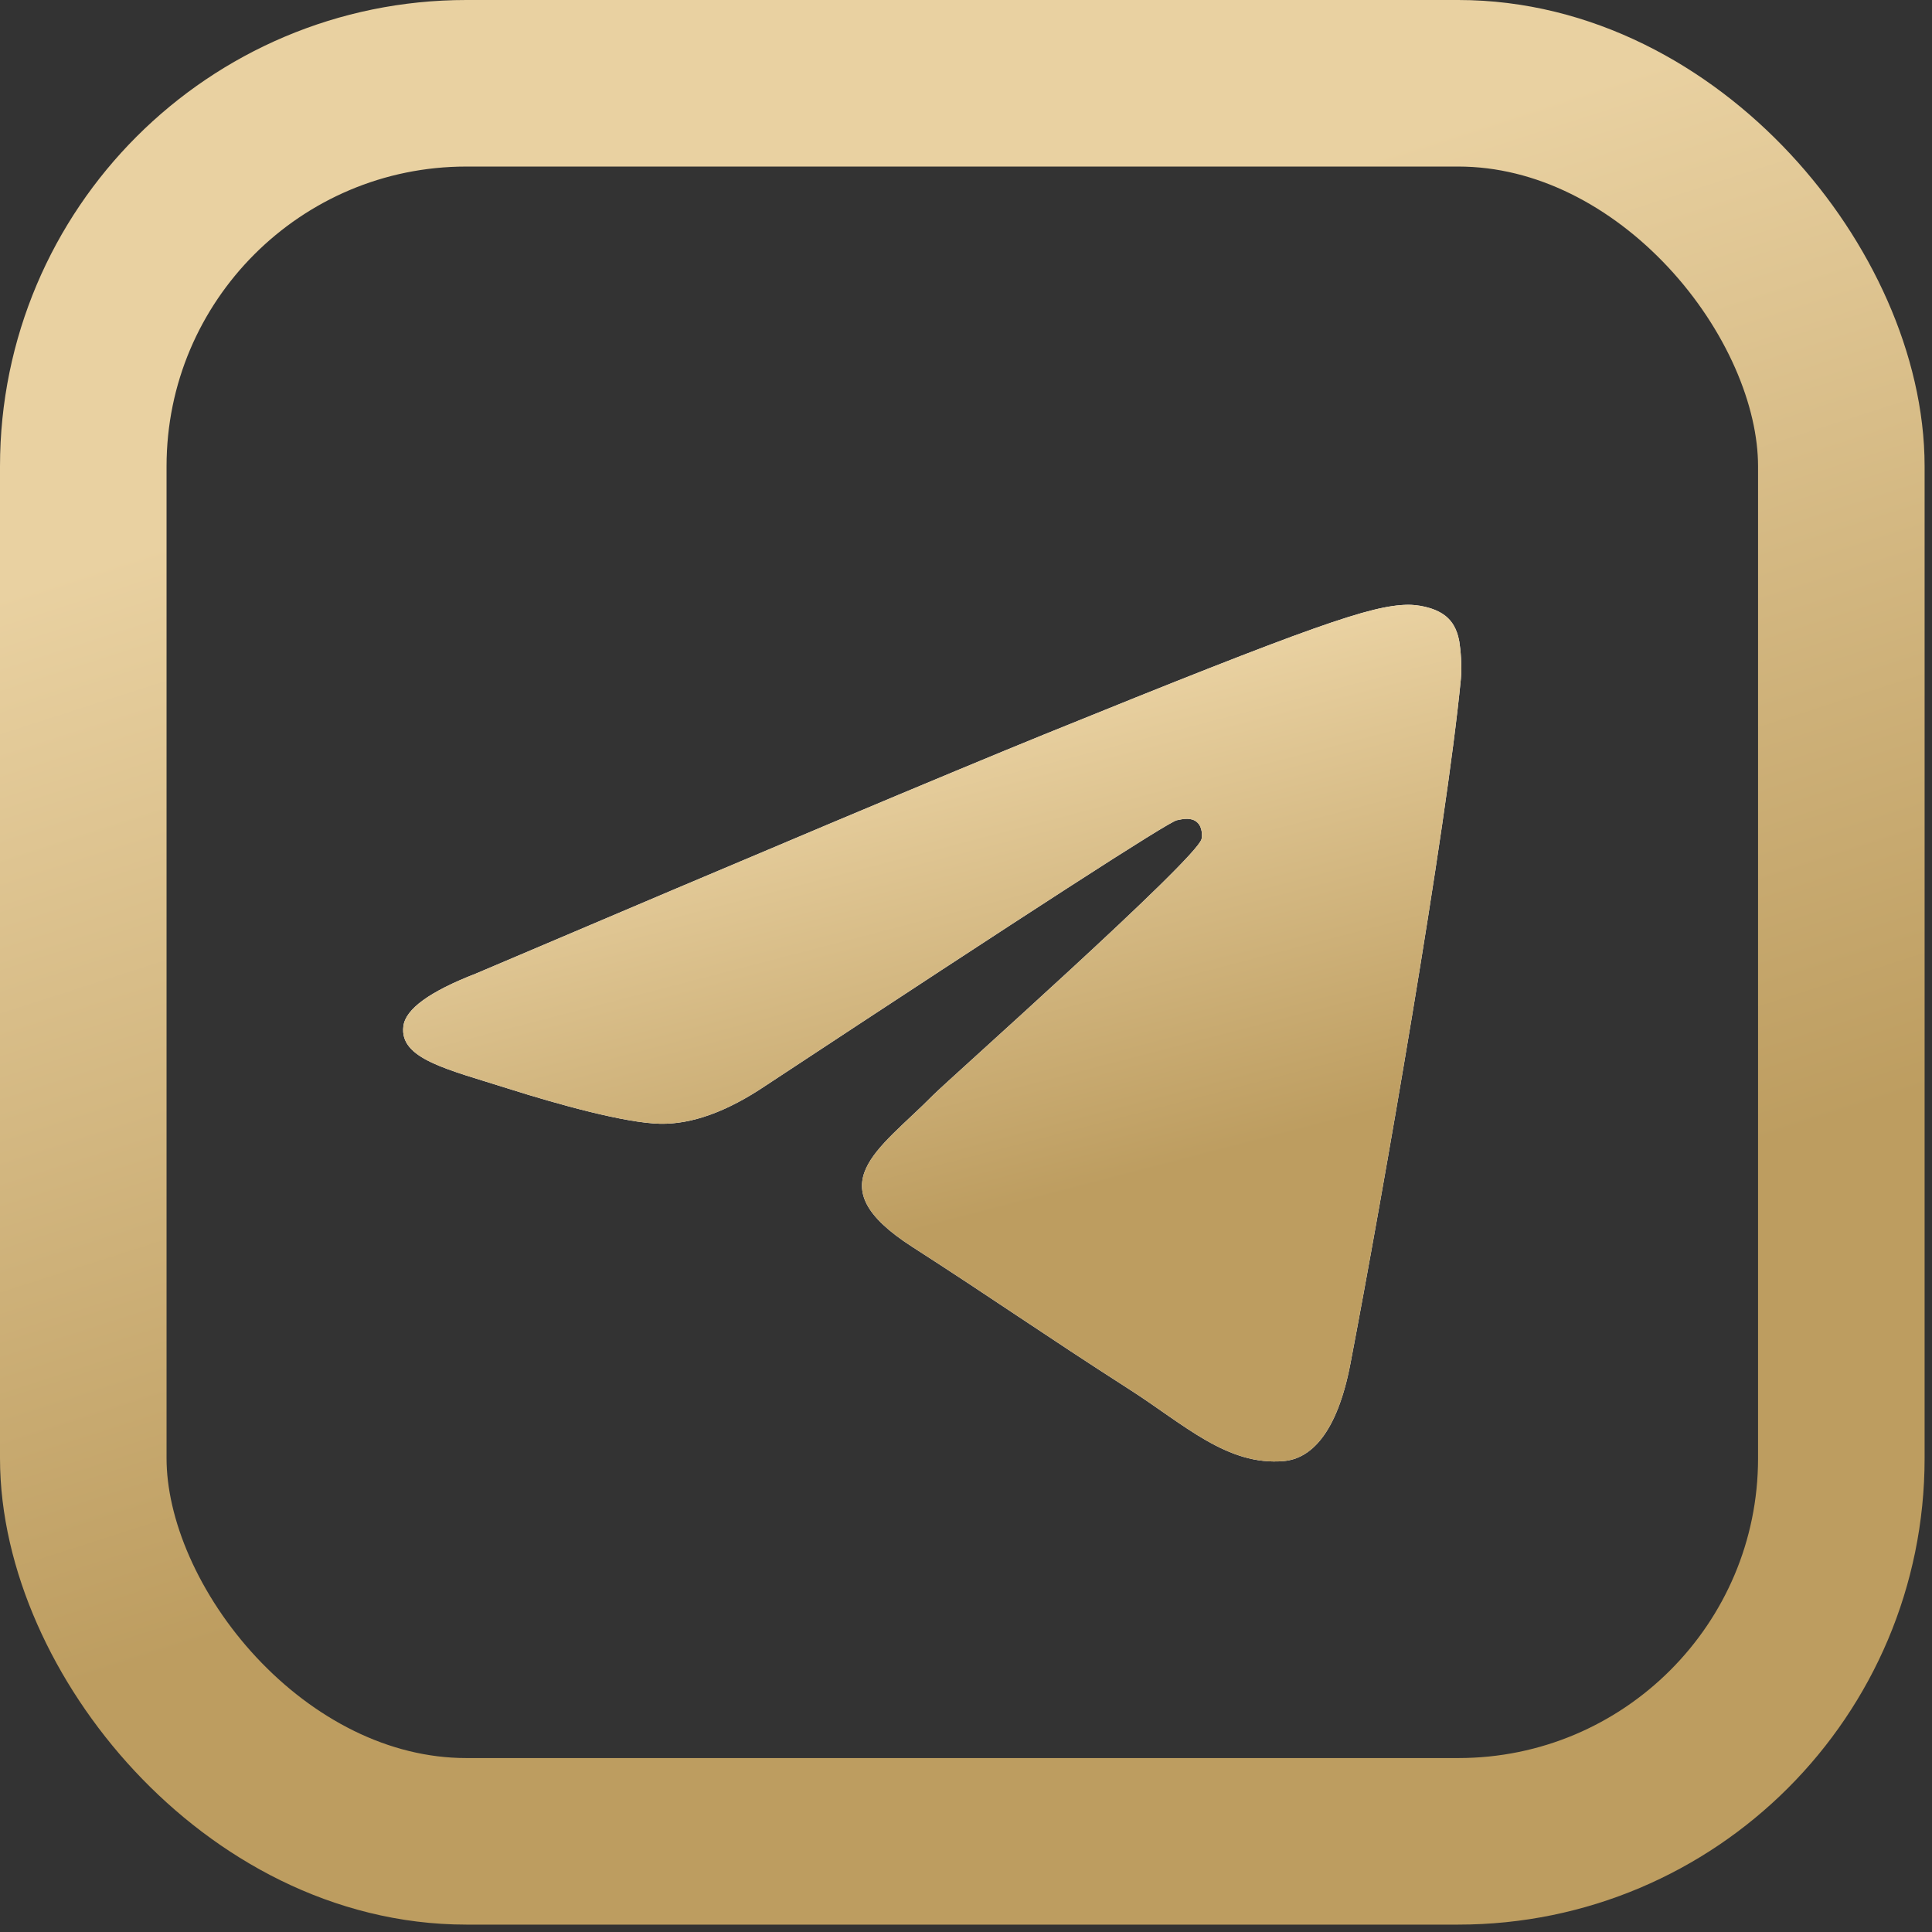
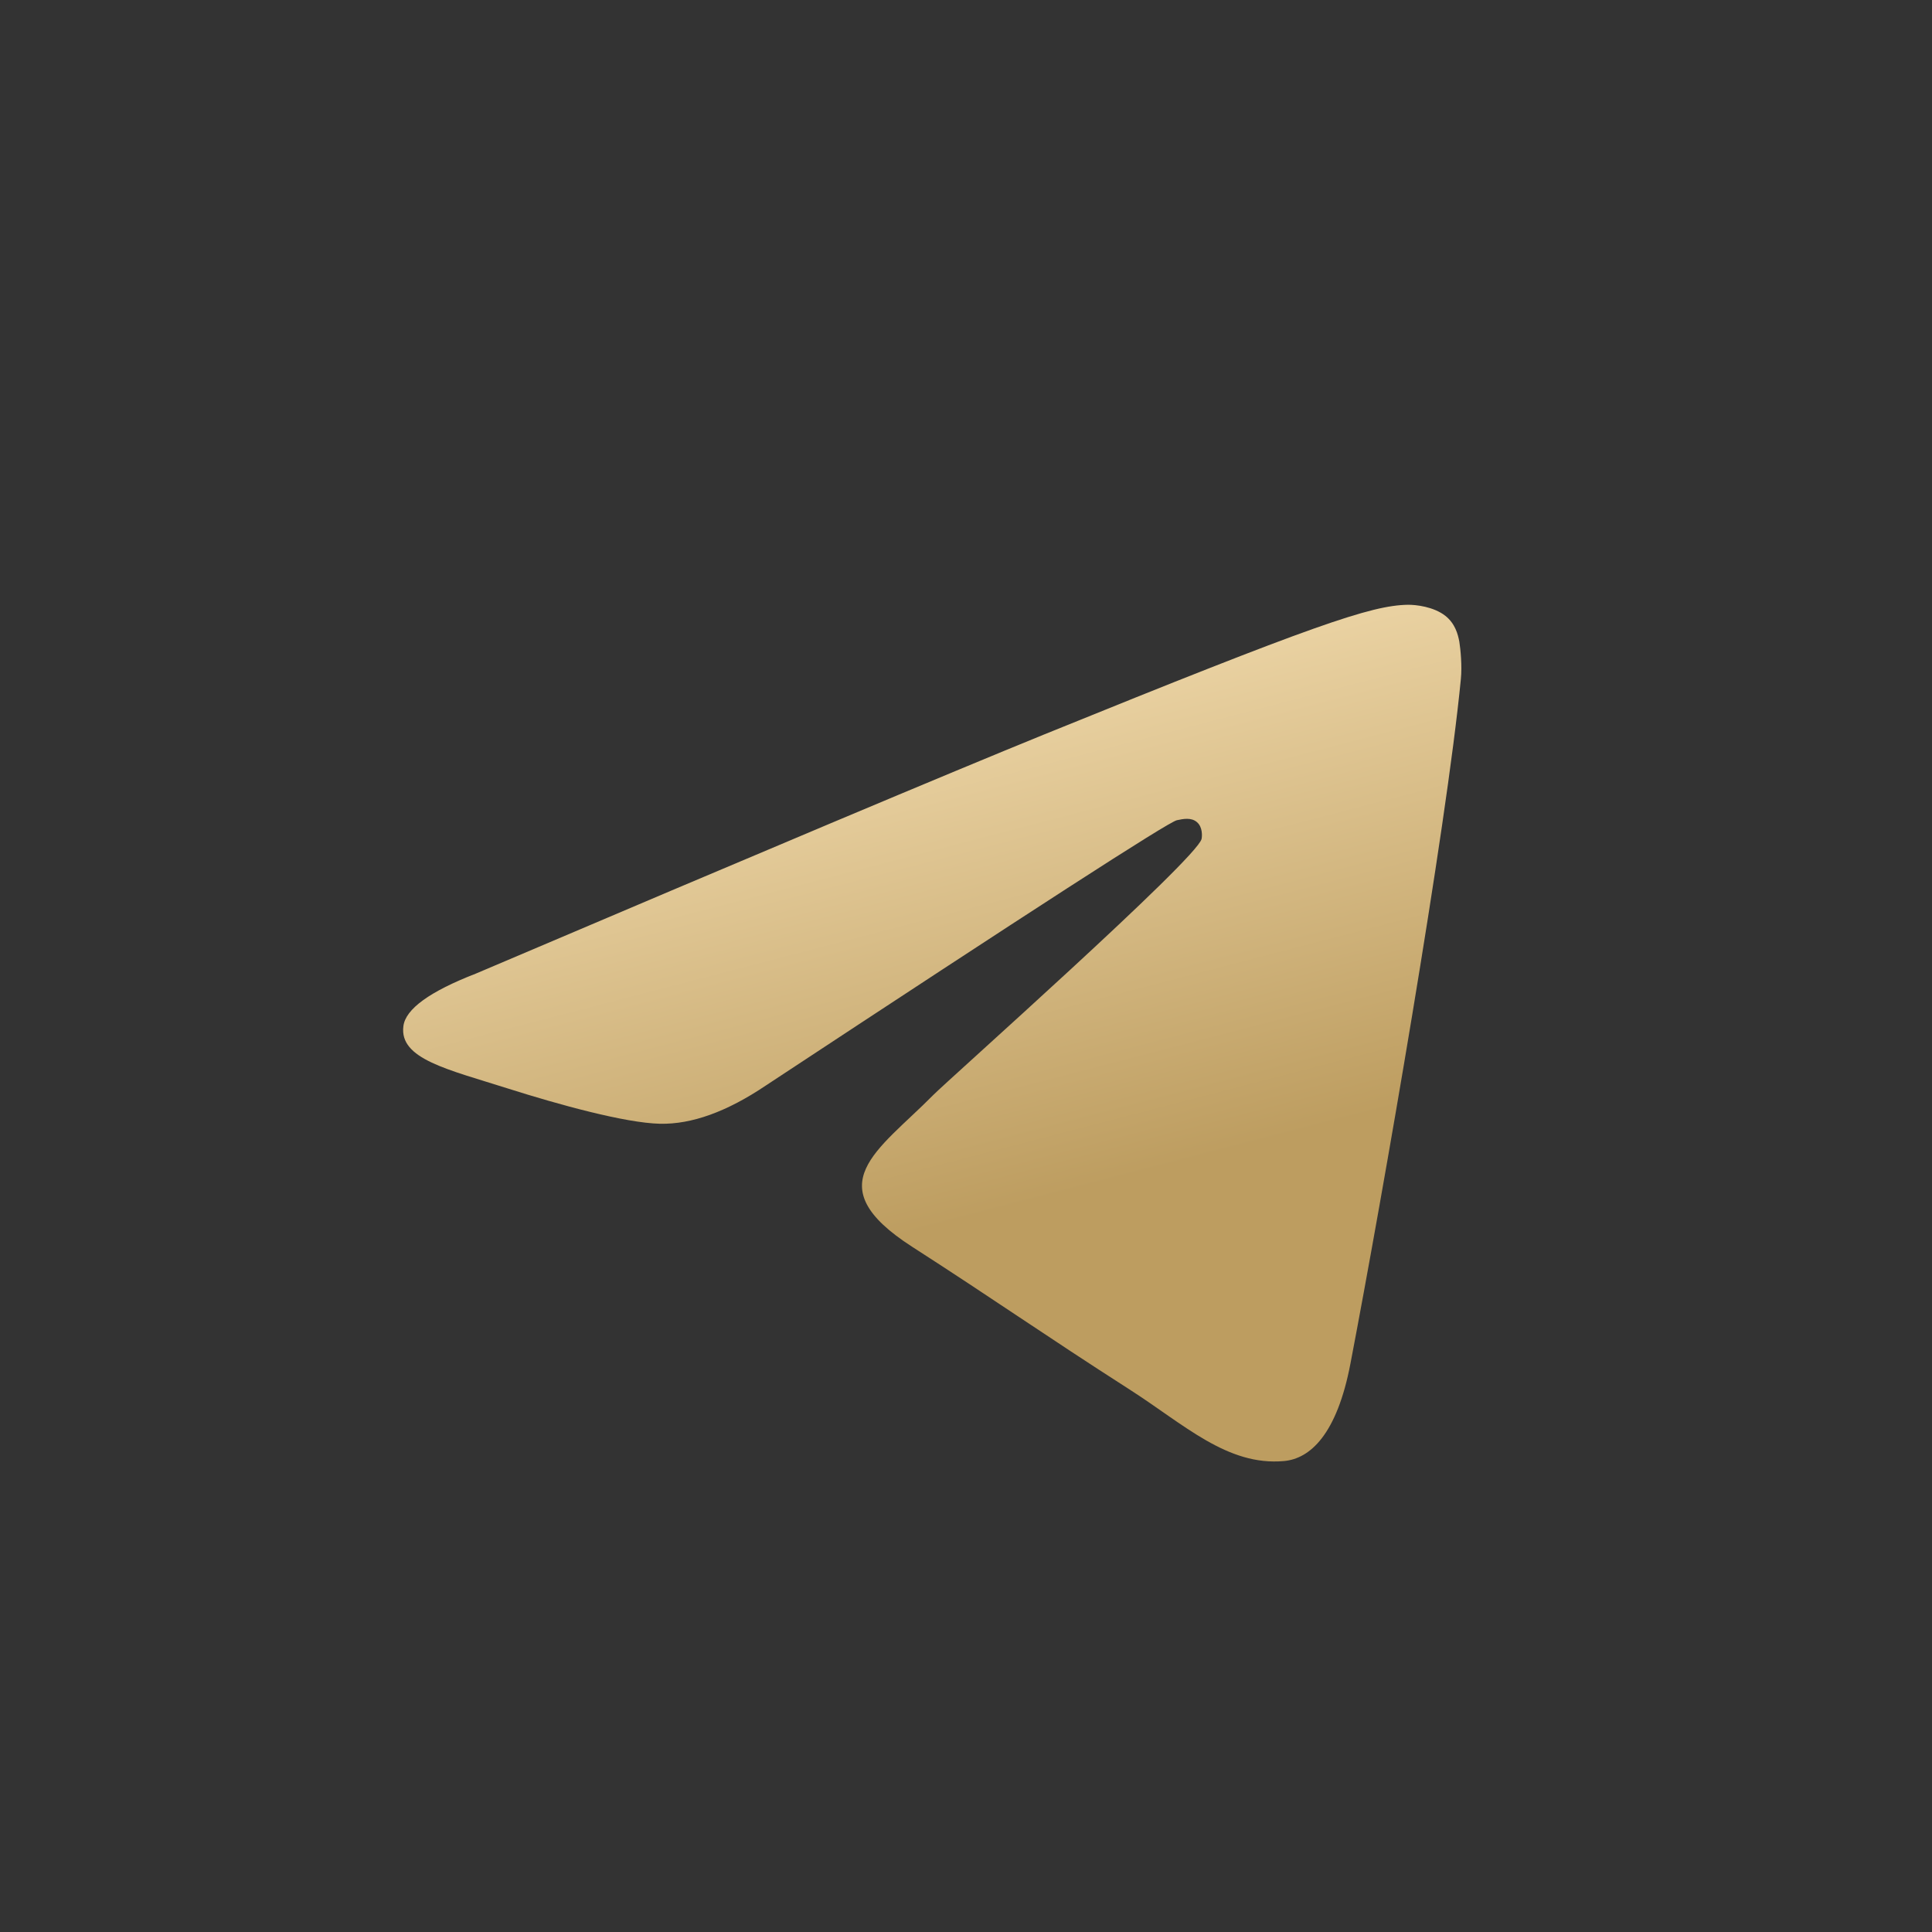
<svg xmlns="http://www.w3.org/2000/svg" width="29" height="29" viewBox="0 0 29 29" fill="none">
  <rect x="0" y="0" width="29" height="29" fill="#333333" stroke="none" />
-   <path d="M7.143 14.614C11.408 12.799 14.251 11.603 15.672 11.025C19.736 9.375 20.579 9.088 21.13 9.078C21.251 9.076 21.521 9.106 21.697 9.245C21.843 9.362 21.884 9.52 21.905 9.632C21.923 9.743 21.948 9.996 21.928 10.194C21.709 12.453 20.755 17.936 20.271 20.466C20.067 21.537 19.663 21.896 19.272 21.931C18.422 22.007 17.777 21.383 16.954 20.856C15.668 20.032 14.941 19.518 13.691 18.714C12.246 17.785 13.183 17.273 14.006 16.439C14.221 16.22 17.965 12.895 18.036 12.593C18.045 12.555 18.054 12.415 17.967 12.341C17.882 12.266 17.757 12.292 17.665 12.312C17.535 12.34 15.48 13.668 11.494 16.295C10.912 16.687 10.383 16.878 9.908 16.868C9.387 16.857 8.381 16.579 7.634 16.342C6.72 16.051 5.991 15.897 6.055 15.403C6.087 15.146 6.45 14.883 7.143 14.614Z" fill="white" />
  <path d="M7.143 14.614C11.408 12.799 14.251 11.603 15.672 11.025C19.736 9.375 20.579 9.088 21.13 9.078C21.251 9.076 21.521 9.106 21.697 9.245C21.843 9.362 21.884 9.52 21.905 9.632C21.923 9.743 21.948 9.996 21.928 10.194C21.709 12.453 20.755 17.936 20.271 20.466C20.067 21.537 19.663 21.896 19.272 21.931C18.422 22.007 17.777 21.383 16.954 20.856C15.668 20.032 14.941 19.518 13.691 18.714C12.246 17.785 13.183 17.273 14.006 16.439C14.221 16.22 17.965 12.895 18.036 12.593C18.045 12.555 18.054 12.415 17.967 12.341C17.882 12.266 17.757 12.292 17.665 12.312C17.535 12.34 15.48 13.668 11.494 16.295C10.912 16.687 10.383 16.878 9.908 16.868C9.387 16.857 8.381 16.579 7.634 16.342C6.72 16.051 5.991 15.897 6.055 15.403C6.087 15.146 6.45 14.883 7.143 14.614Z" fill="url(#paint0_linear_1047_9)" />
-   <rect x="1.25" y="1.25" width="26.389" height="26.389" rx="5.75" stroke="url(#paint1_linear_1047_9)" stroke-width="2.5" />
  <defs>
    <linearGradient id="paint0_linear_1047_9" x1="15.979" y1="17.927" x2="14.16" y2="10.941" gradientUnits="userSpaceOnUse">
      <stop stop-color="#BD9D60" />
      <stop offset="1" stop-color="#E9D1A1" />
    </linearGradient>
    <linearGradient id="paint1_linear_1047_9" x1="18.056" y1="19.879" x2="13.172" y2="4.693" gradientUnits="userSpaceOnUse">
      <stop stop-color="#BD9D60" />
      <stop offset="1" stop-color="#E9D1A1" />
    </linearGradient>
  </defs>
</svg>